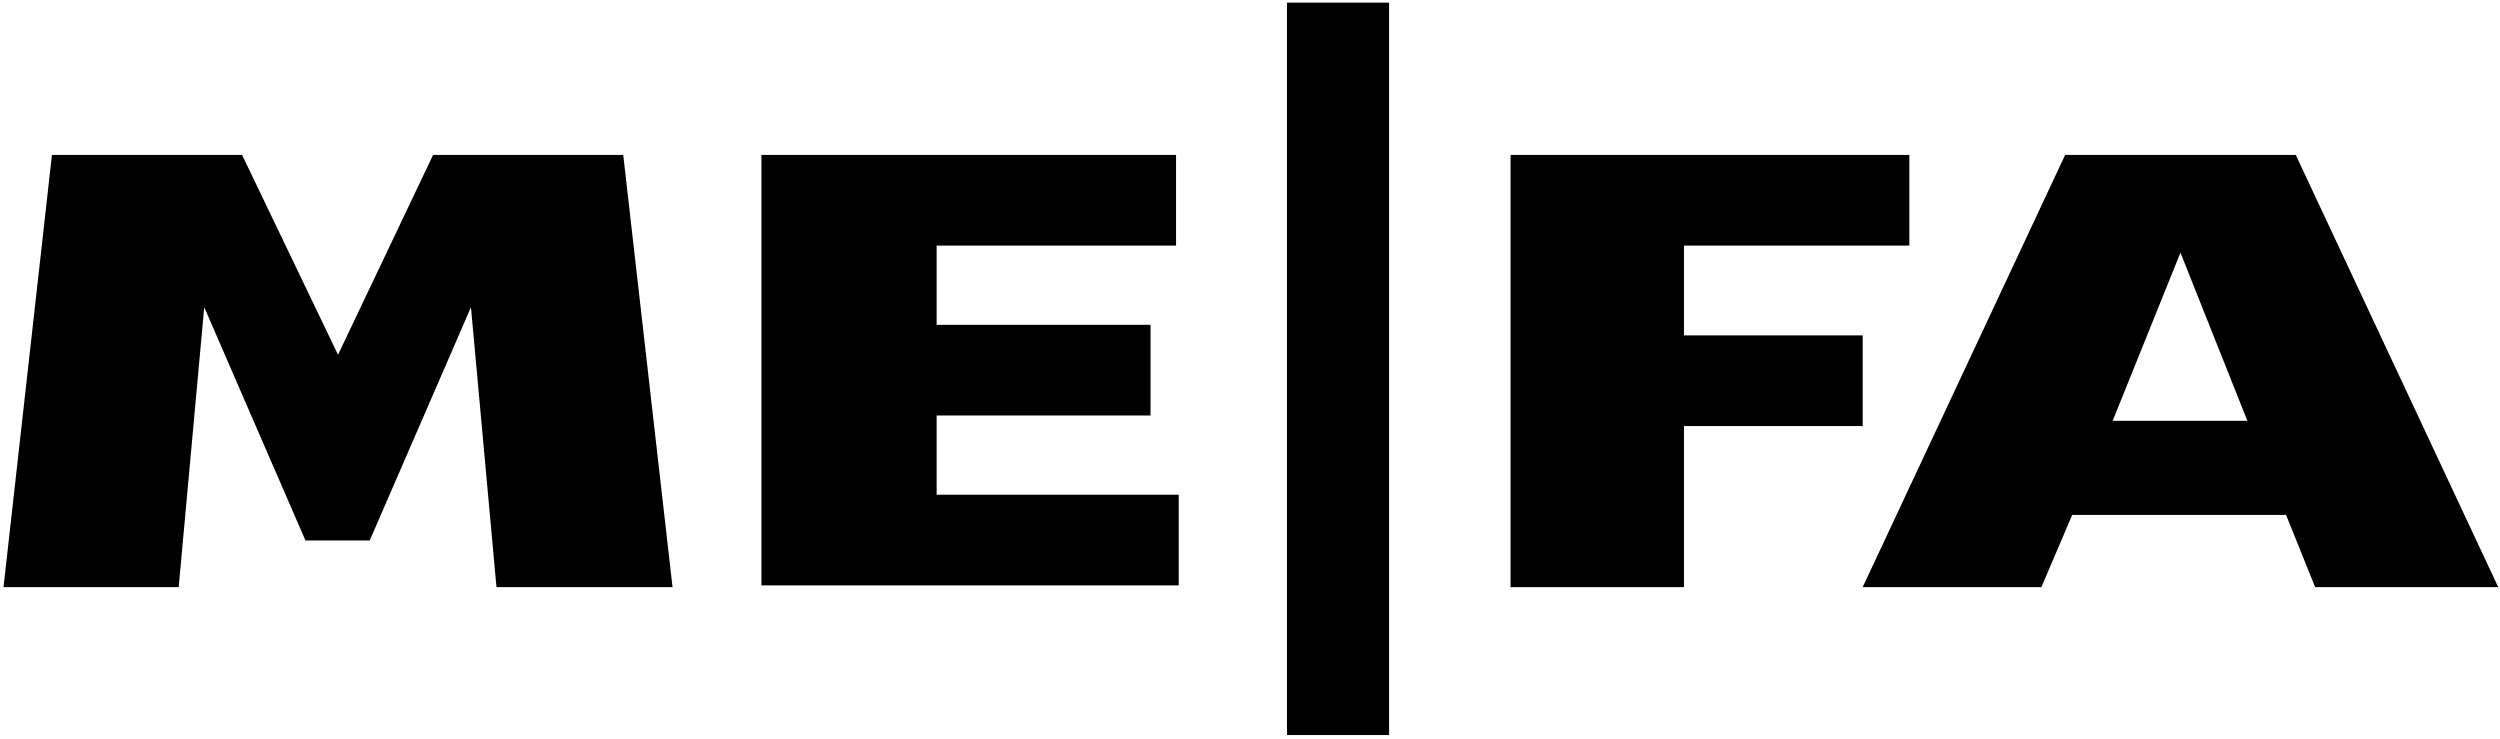
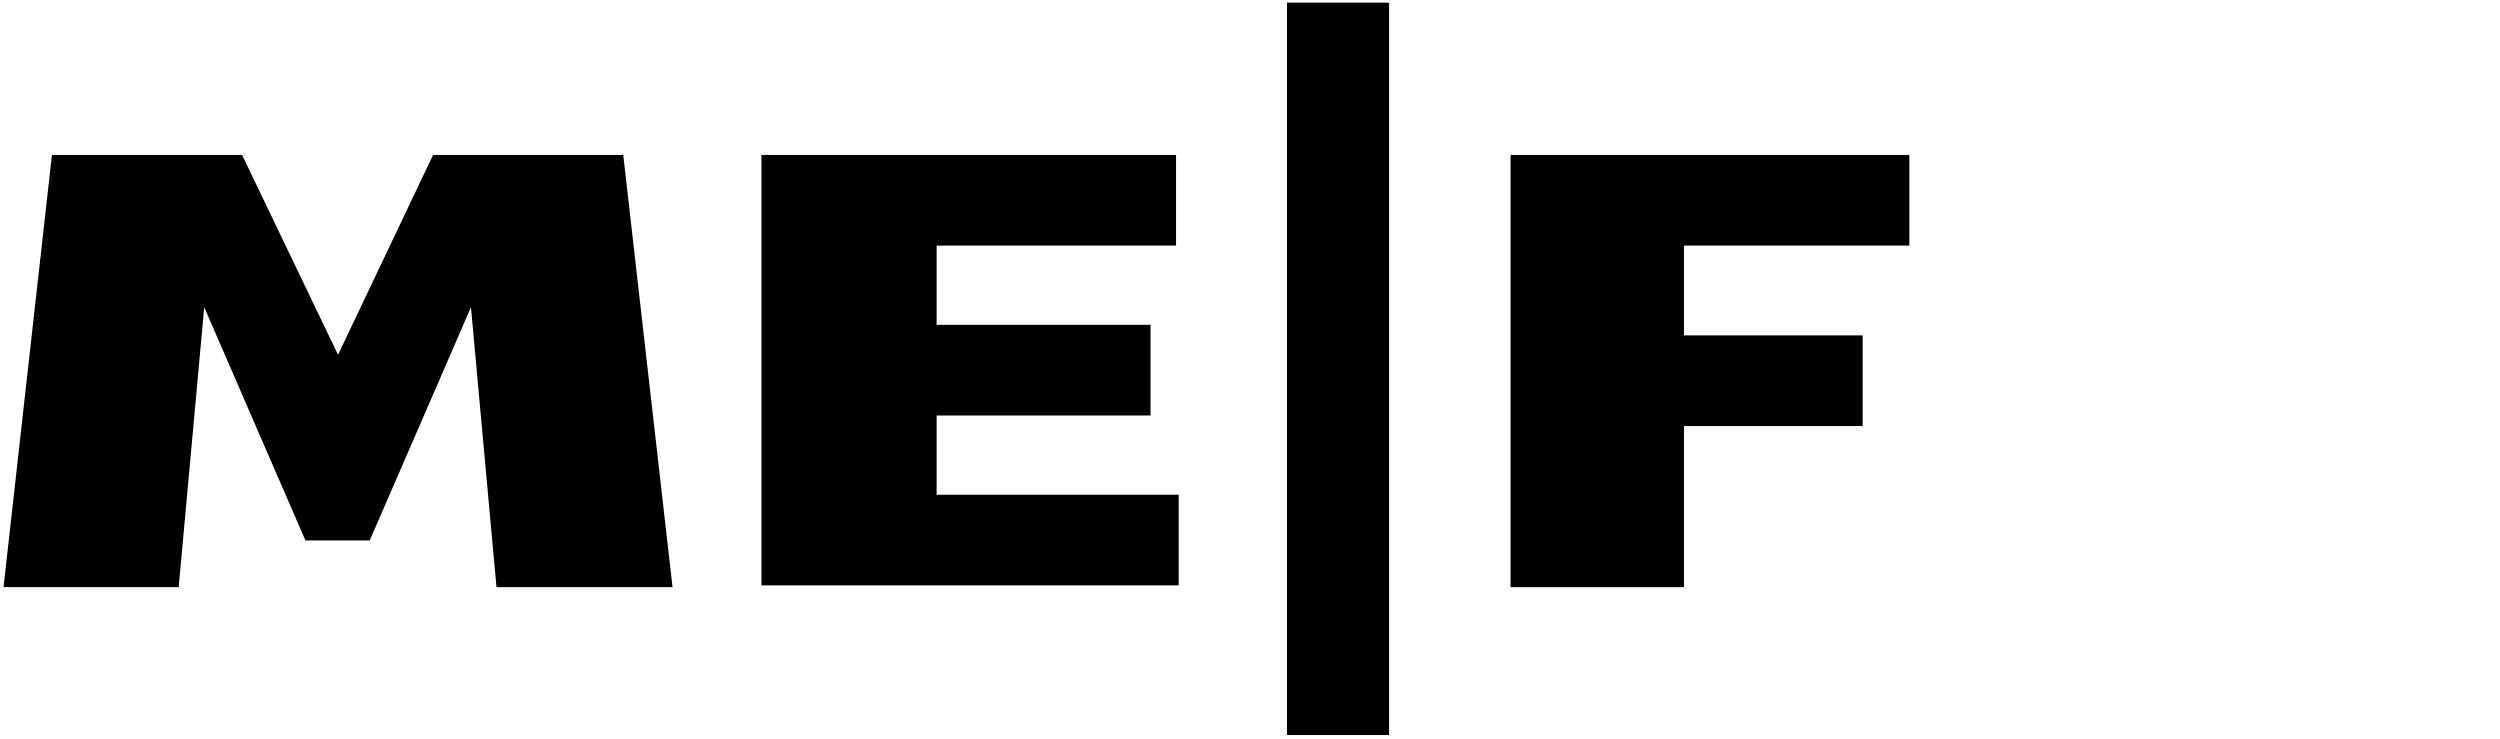
<svg xmlns="http://www.w3.org/2000/svg" version="1.1" id="Lag_1" x="0px" y="0px" viewBox="0 0 142 42" style="enable-background:new 0 0 142 42;" xml:space="preserve">
  <g id="Group">
    <polygon id="Shape" points="17.35,30.7 11.6,17.45 10.15,33.35 0.2,33.35 2.95,8.8 13.75,8.8 19.2,20.15 24.6,8.8 35.4,8.8    38.2,33.35 28.2,33.35 26.75,17.45 21,30.7  " />
    <polygon id="Shape_00000133531578016243982130000005880997879594298278_" points="43.25,8.8 66.8,8.8 66.8,13.95 53.2,13.95    53.2,18.45 65.35,18.45 65.35,23.6 53.2,23.6 53.2,28.1 66.95,28.1 66.95,33.25 43.25,33.25  " />
-     <path id="Shape_00000150801433497969678170000000509146476449875373_" d="M117.3,8.8h13.1l11.5,24.55h-10.4l-1.65-4.1H117.7   l-1.75,4.1H105.8L117.3,8.8z M127.65,23.9l-3.8-9.55L120,23.9H127.65z" />
    <rect id="Rectangle-path" x="73.1" y="0.15" width="5.8" height="41.6" />
    <polygon id="Shape_00000149346423584901350290000017182451917140583050_" points="108.45,8.8 108.45,13.95 95.65,13.95    95.65,19.05 105.8,19.05 105.8,24.2 95.65,24.2 95.65,33.35 85.8,33.35 85.8,8.8  " />
  </g>
</svg>